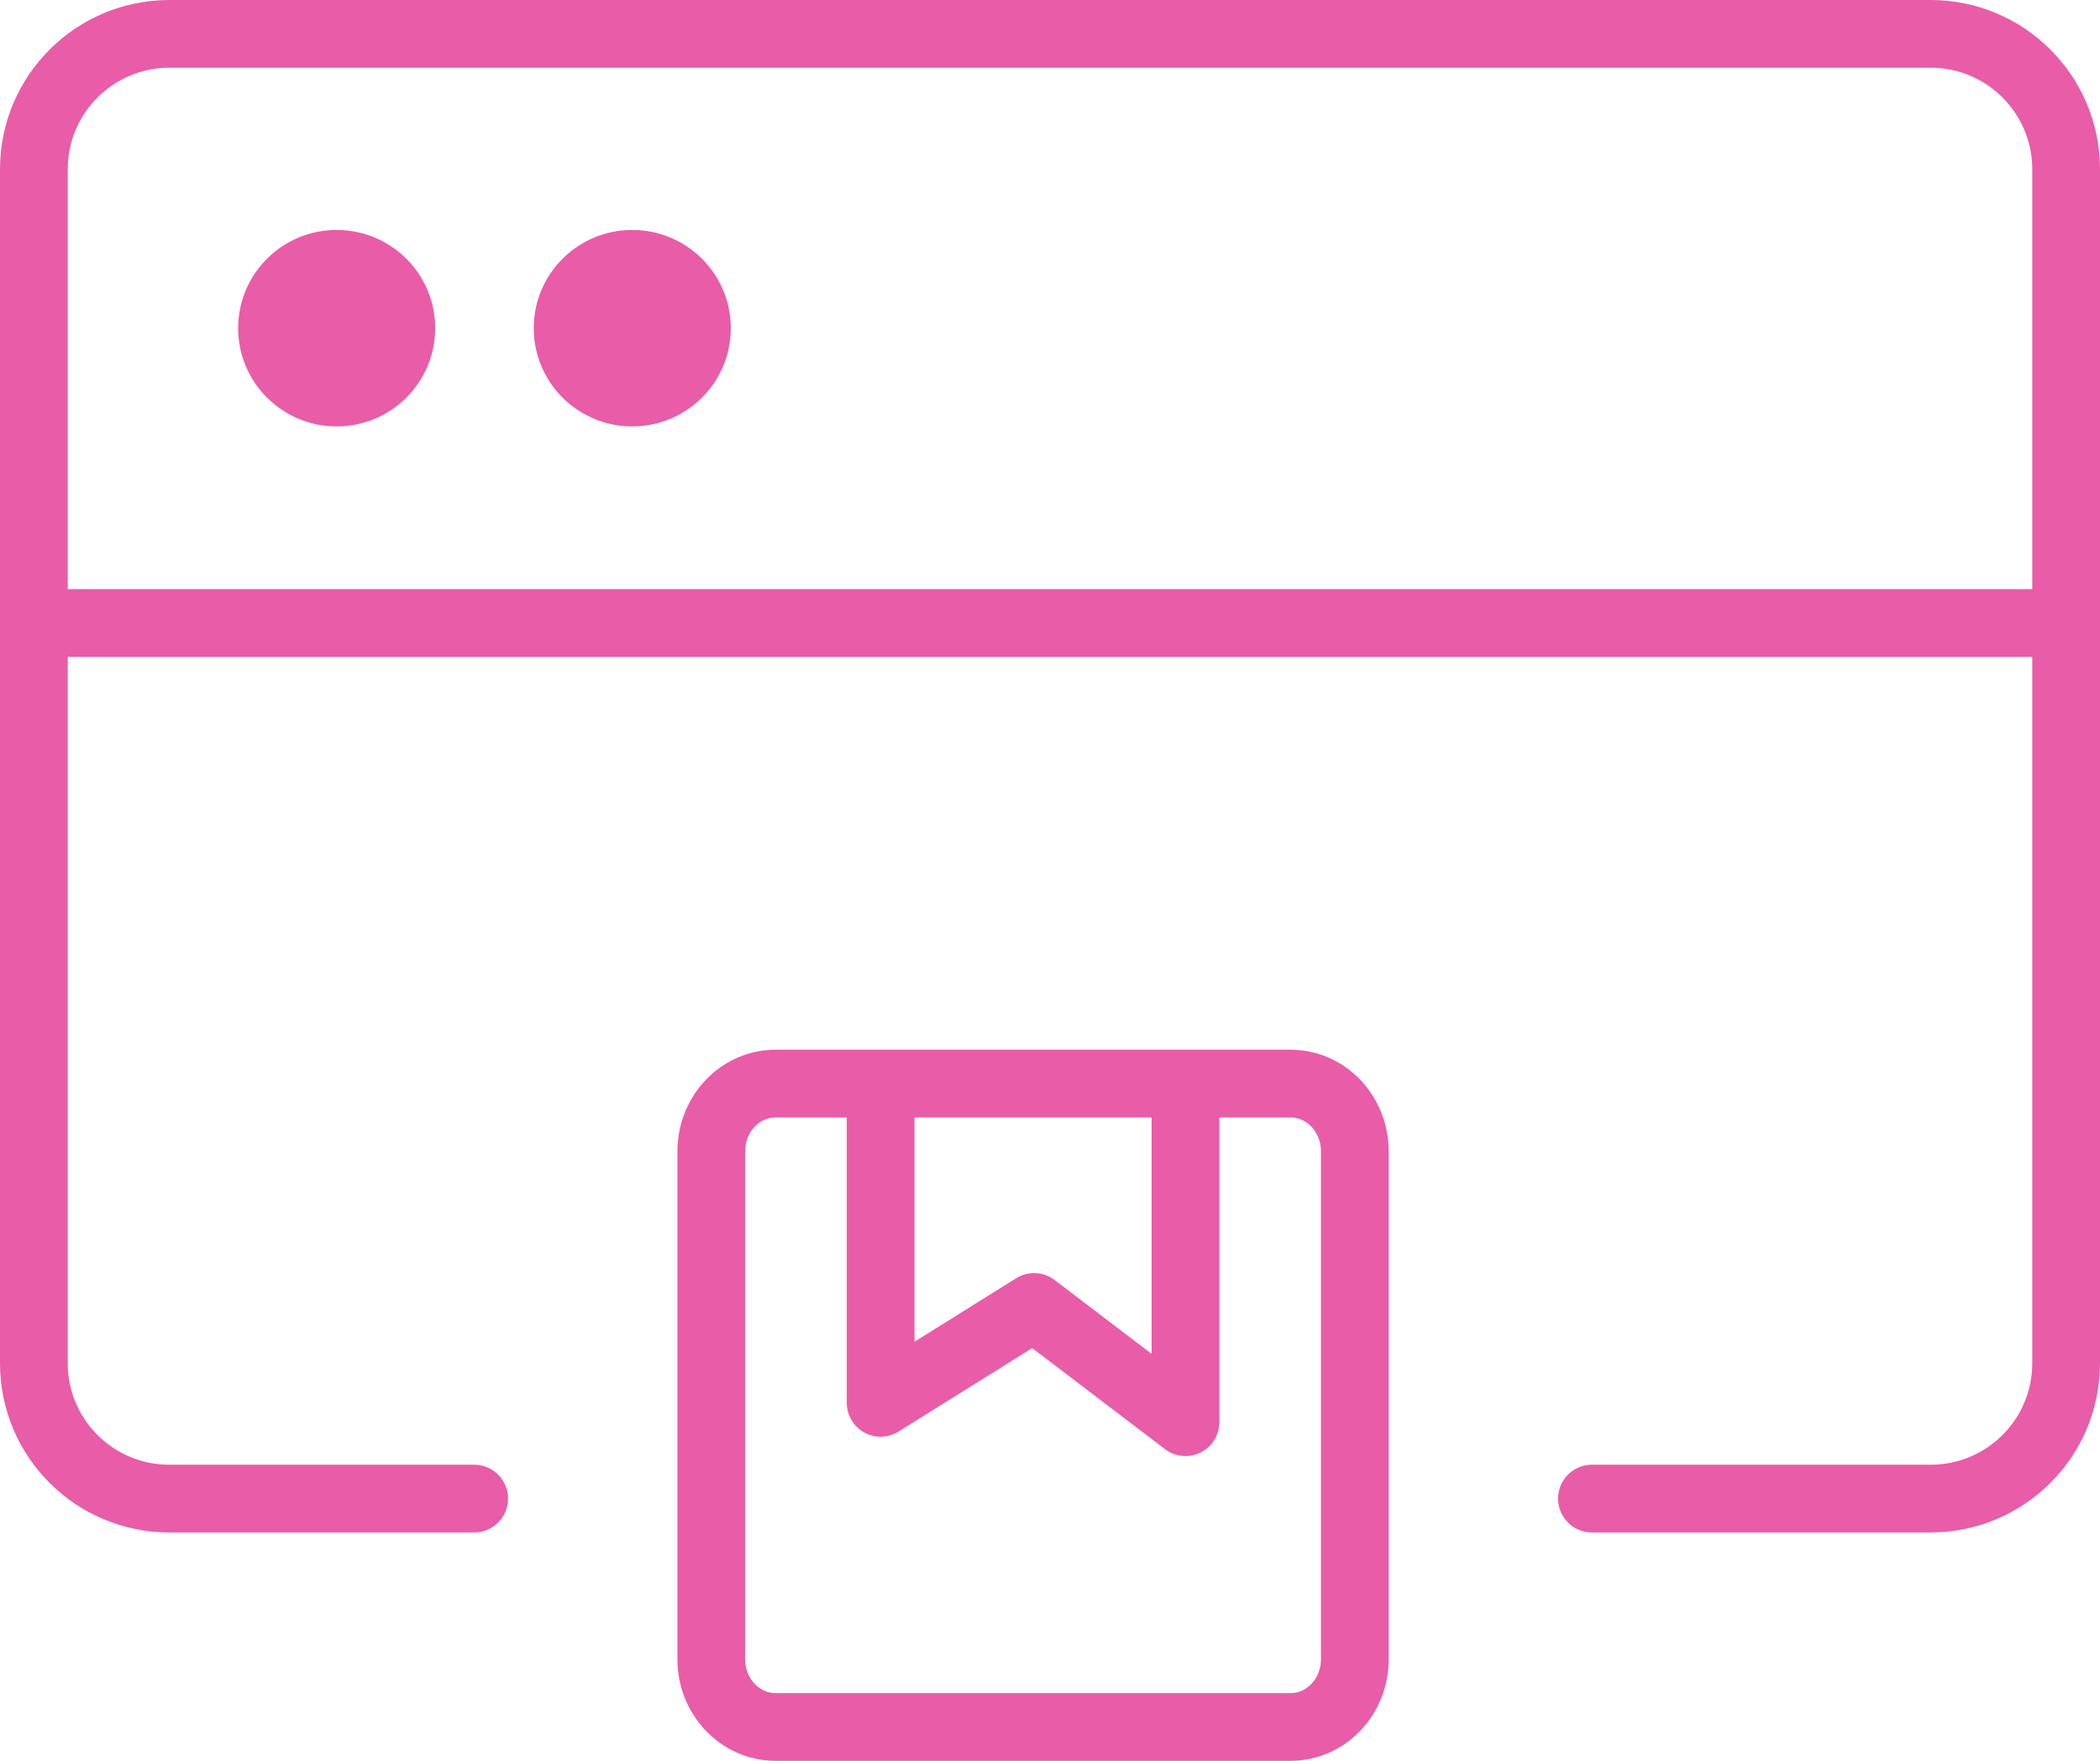
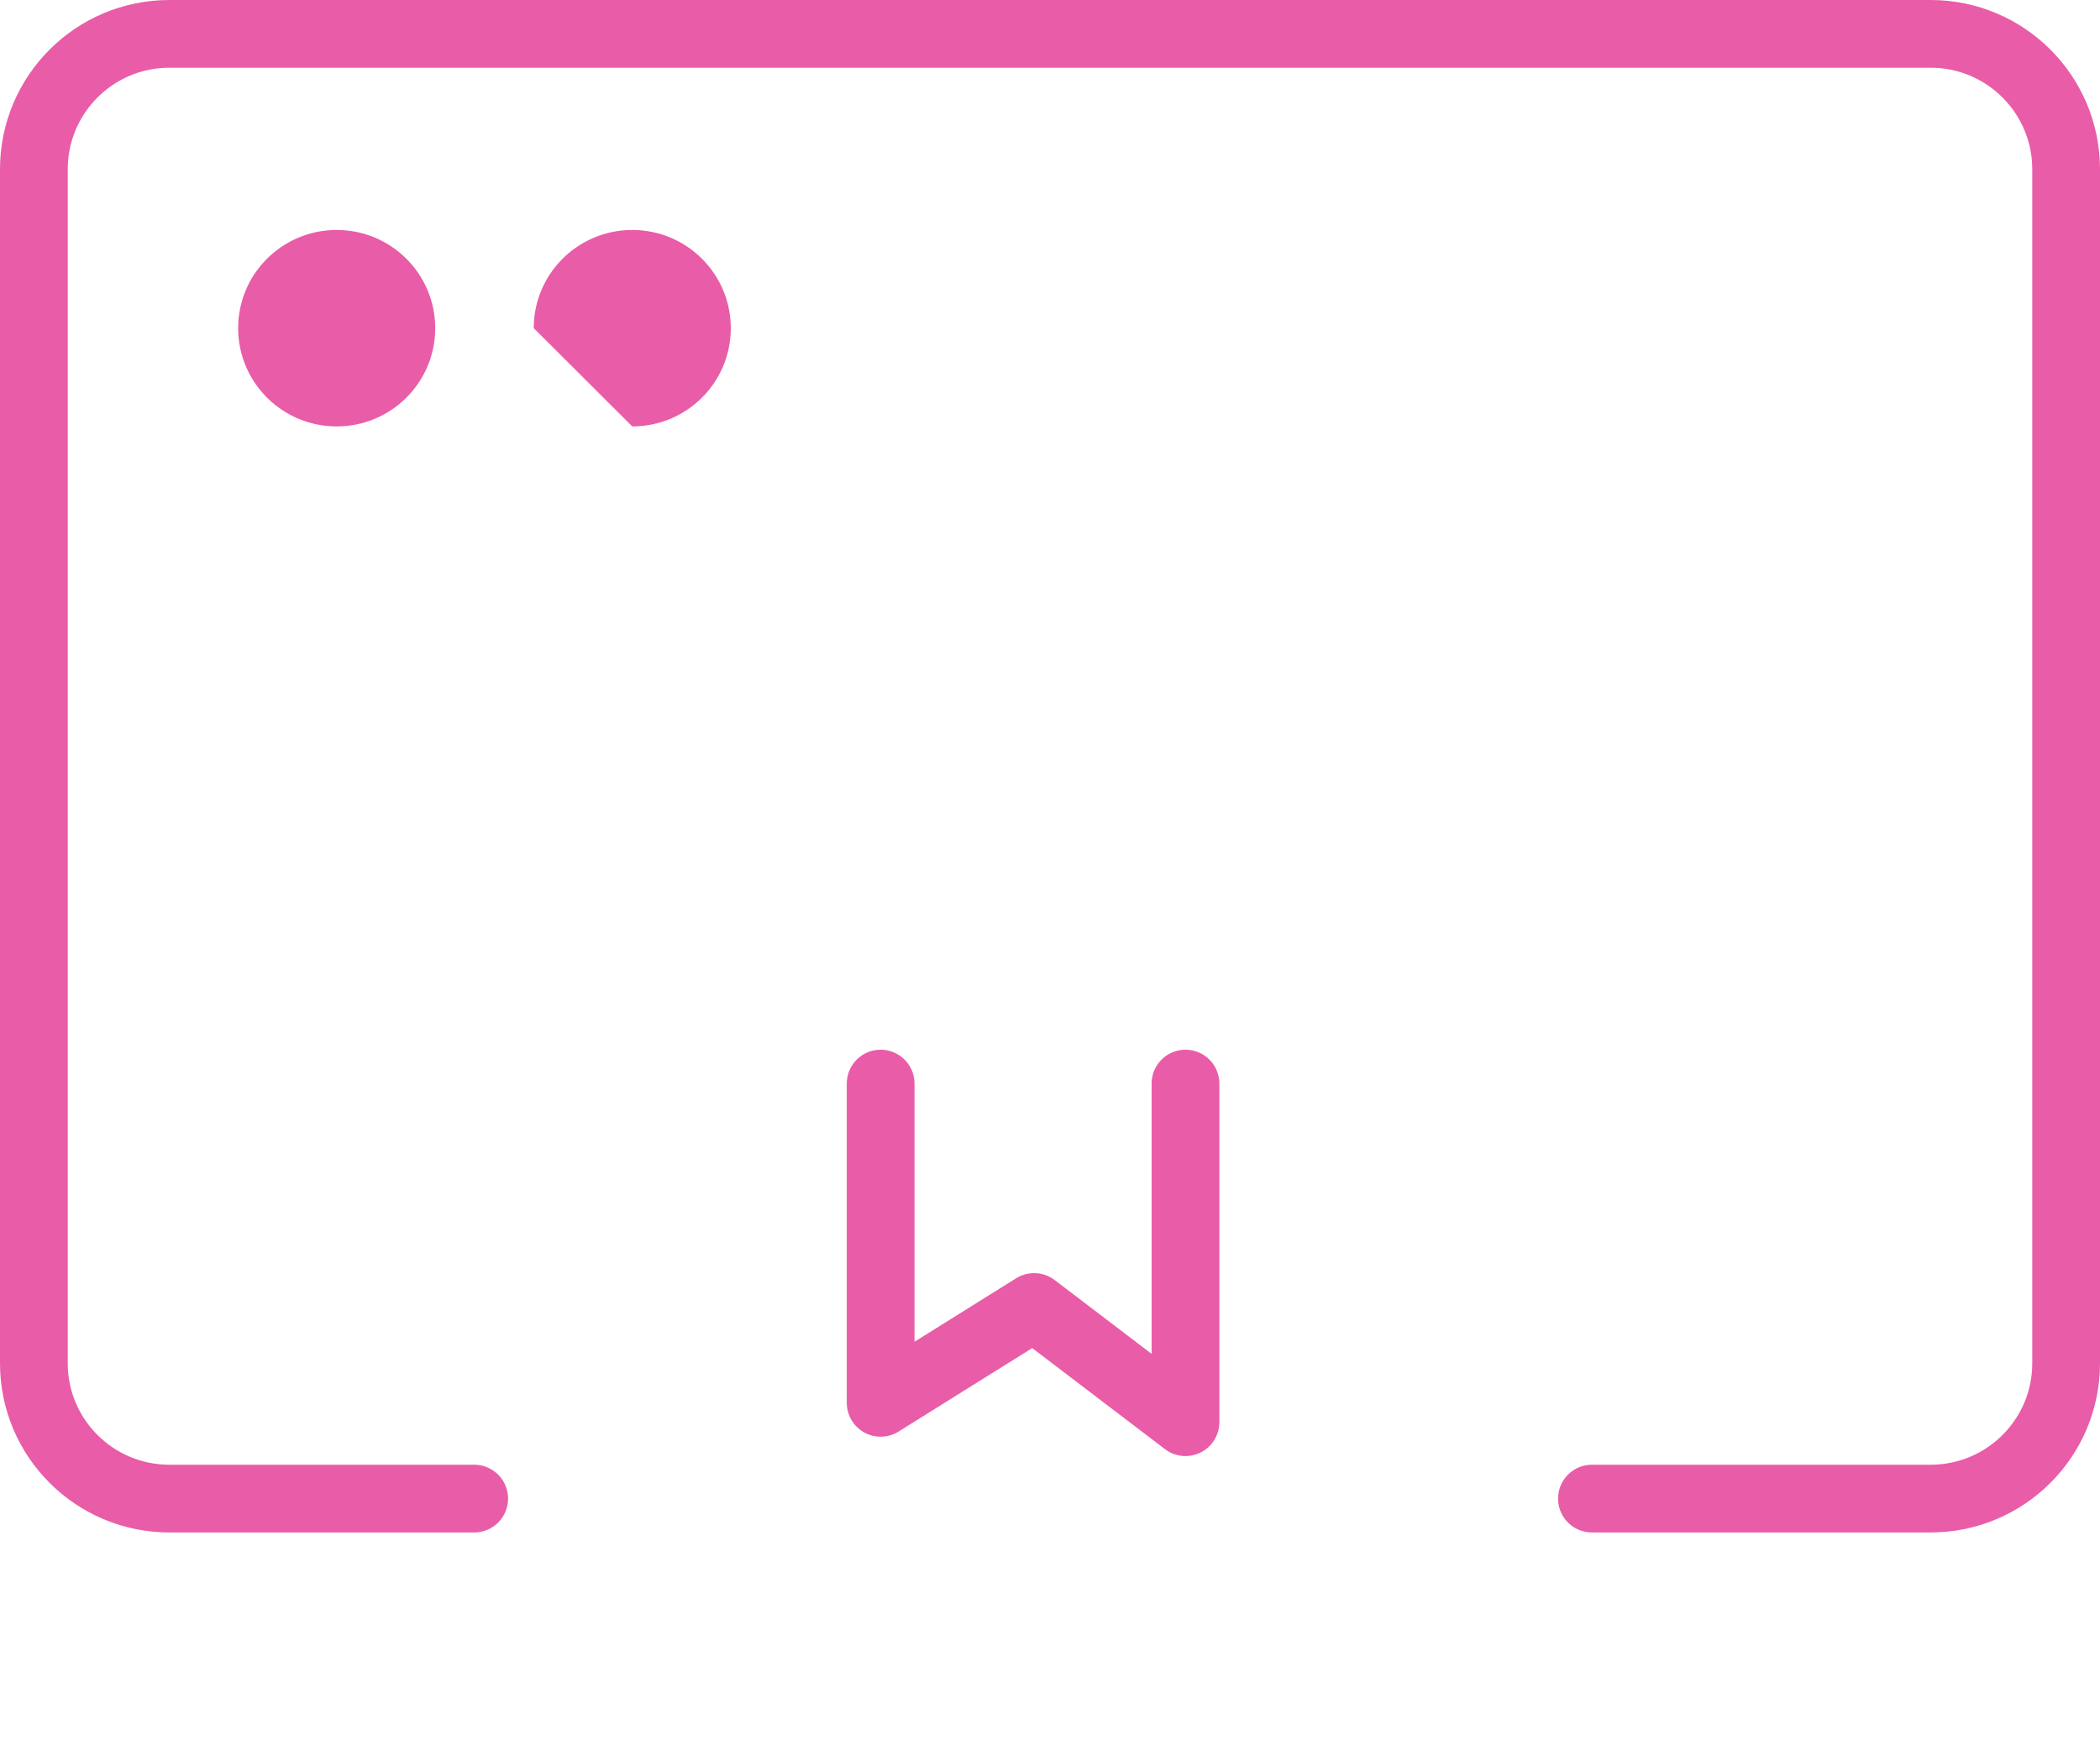
<svg xmlns="http://www.w3.org/2000/svg" width="62" height="52" viewBox="0 0 62 52" fill="none">
-   <path d="M40 49C40 50.106 39.151 51 38.104 51H22.898C21.849 51 21 50.106 21 49V34.002C21 32.897 21.849 32 22.898 32H38.104C39.151 32 40 32.898 40 34.002V49Z" stroke="#E95CA8" stroke-width="2" stroke-linecap="round" stroke-linejoin="round" />
  <path d="M26 32V41.428L30.531 38.597L35 42V32" stroke="#E95CA8" stroke-width="2" stroke-linecap="round" stroke-linejoin="round" />
  <path d="M7.031 9.691C7.031 8.089 8.334 6.791 9.94 6.791C11.547 6.791 12.849 8.09 12.849 9.691C12.849 11.295 11.547 12.593 9.94 12.593C8.334 12.593 7.031 11.294 7.031 9.691Z" fill="#E95CA8" />
-   <path d="M15.758 9.691C15.758 8.089 17.061 6.791 18.667 6.791C20.274 6.791 21.576 8.09 21.576 9.691C21.576 11.295 20.274 12.593 18.667 12.593C17.061 12.593 15.758 11.294 15.758 9.691Z" fill="#E95CA8" />
+   <path d="M15.758 9.691C15.758 8.089 17.061 6.791 18.667 6.791C20.274 6.791 21.576 8.09 21.576 9.691C21.576 11.295 20.274 12.593 18.667 12.593Z" fill="#E95CA8" />
  <path d="M14 44.256H5C2.791 44.256 1 42.467 1 40.26V4.998C1 2.791 2.791 1 5 1H57C59.209 1 61 2.791 61 4.998V40.26C61 42.467 59.209 44.256 57 44.256H47" stroke="#E95CA8" stroke-width="2" stroke-linecap="round" stroke-linejoin="round" />
-   <path d="M1 18.398H61" stroke="#E95CA8" stroke-width="2" />
</svg>